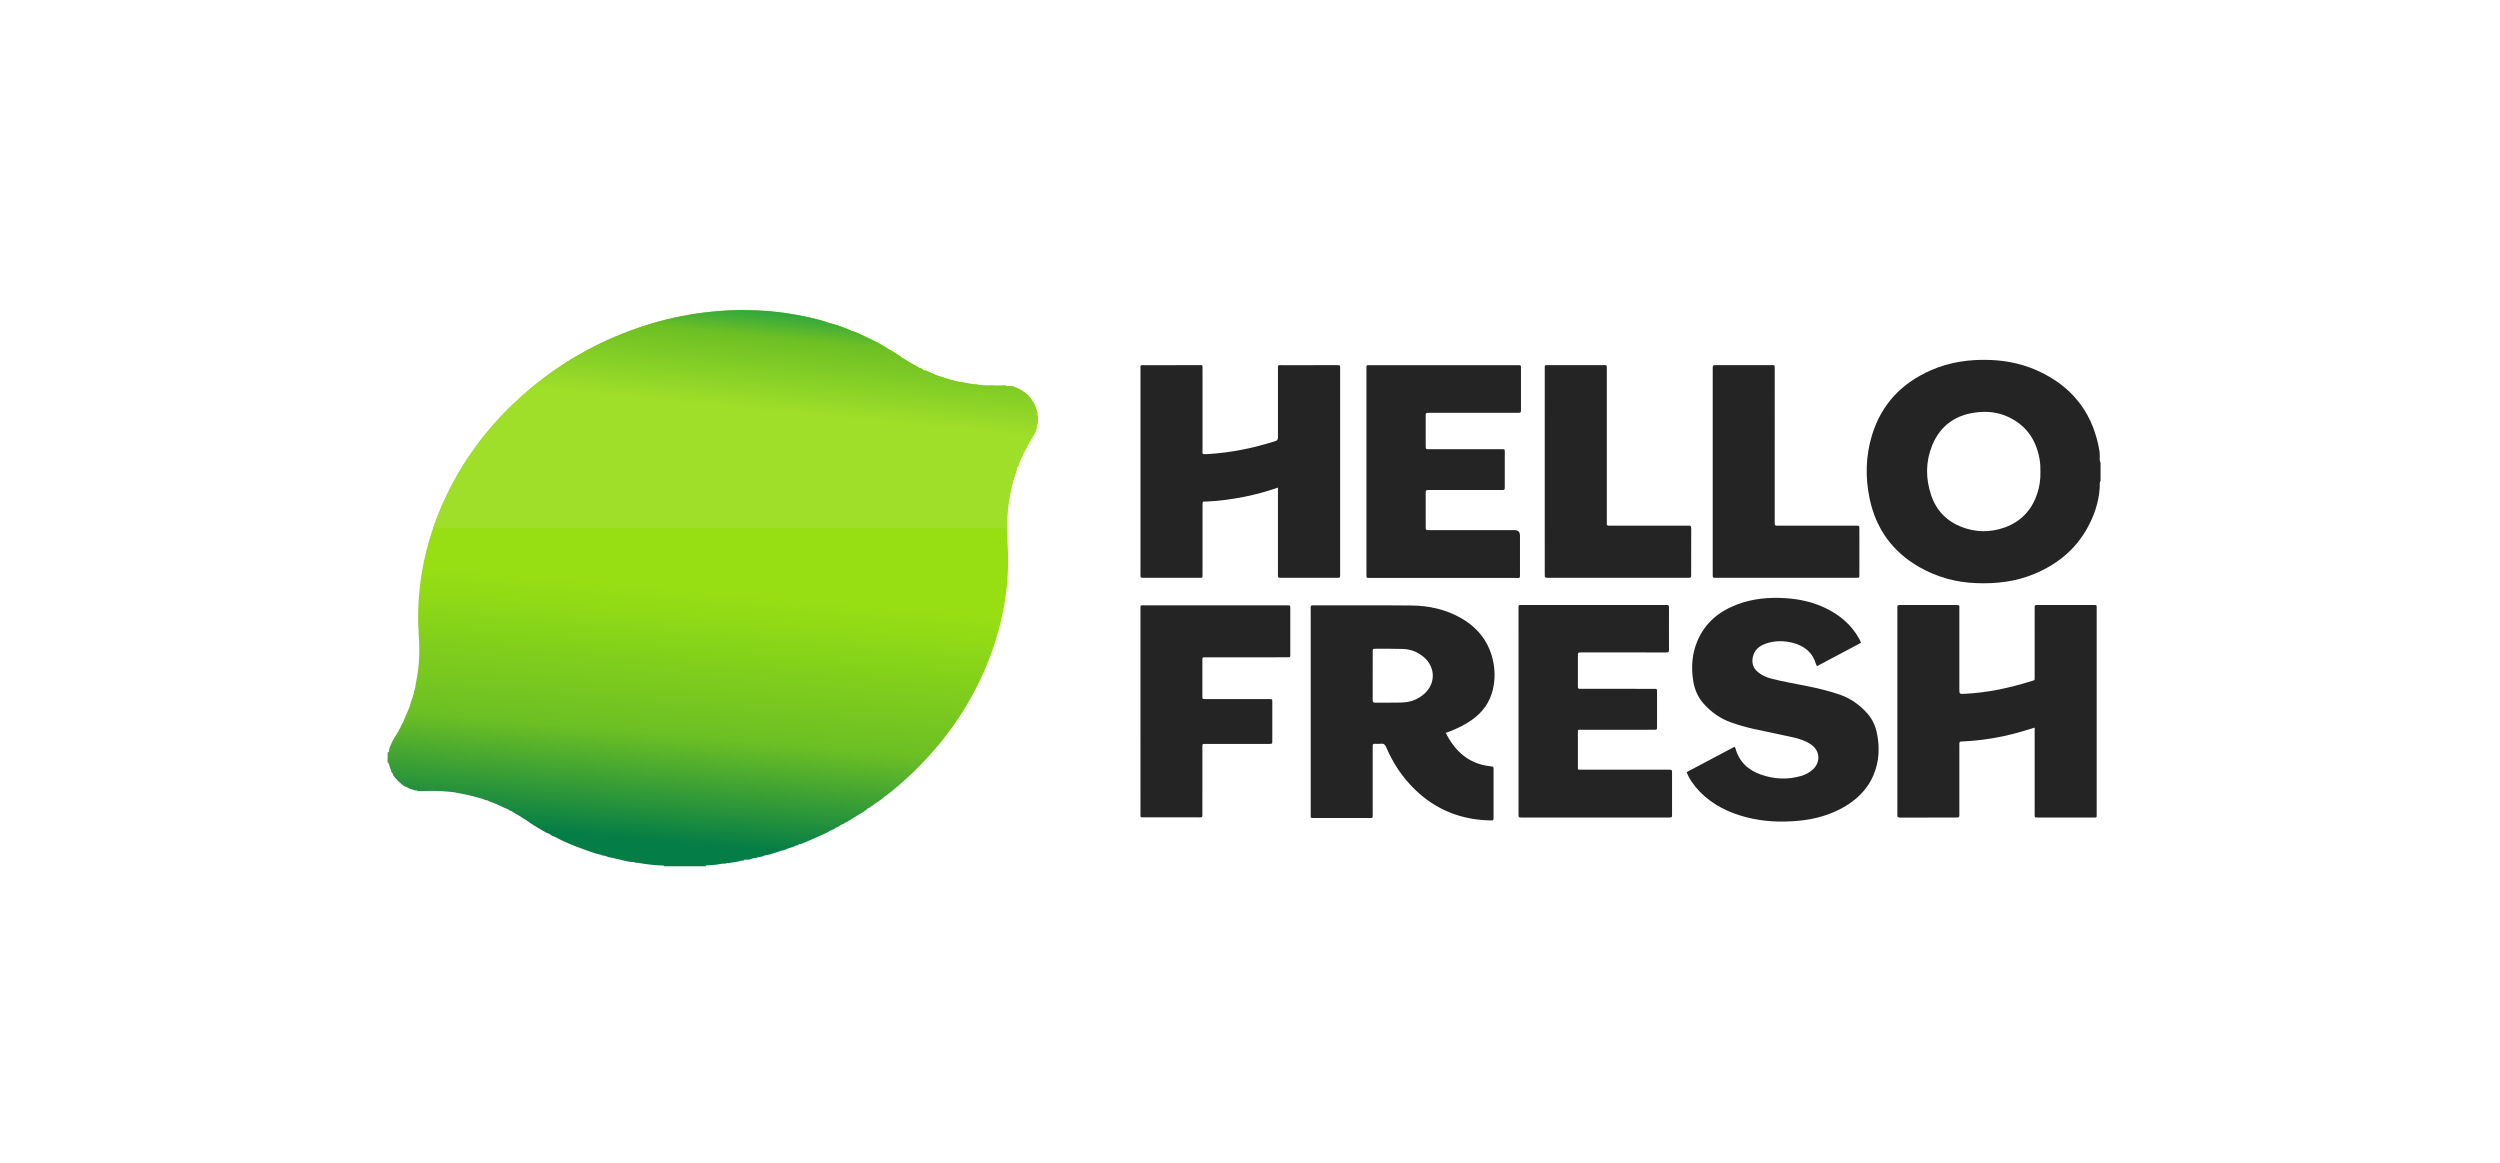
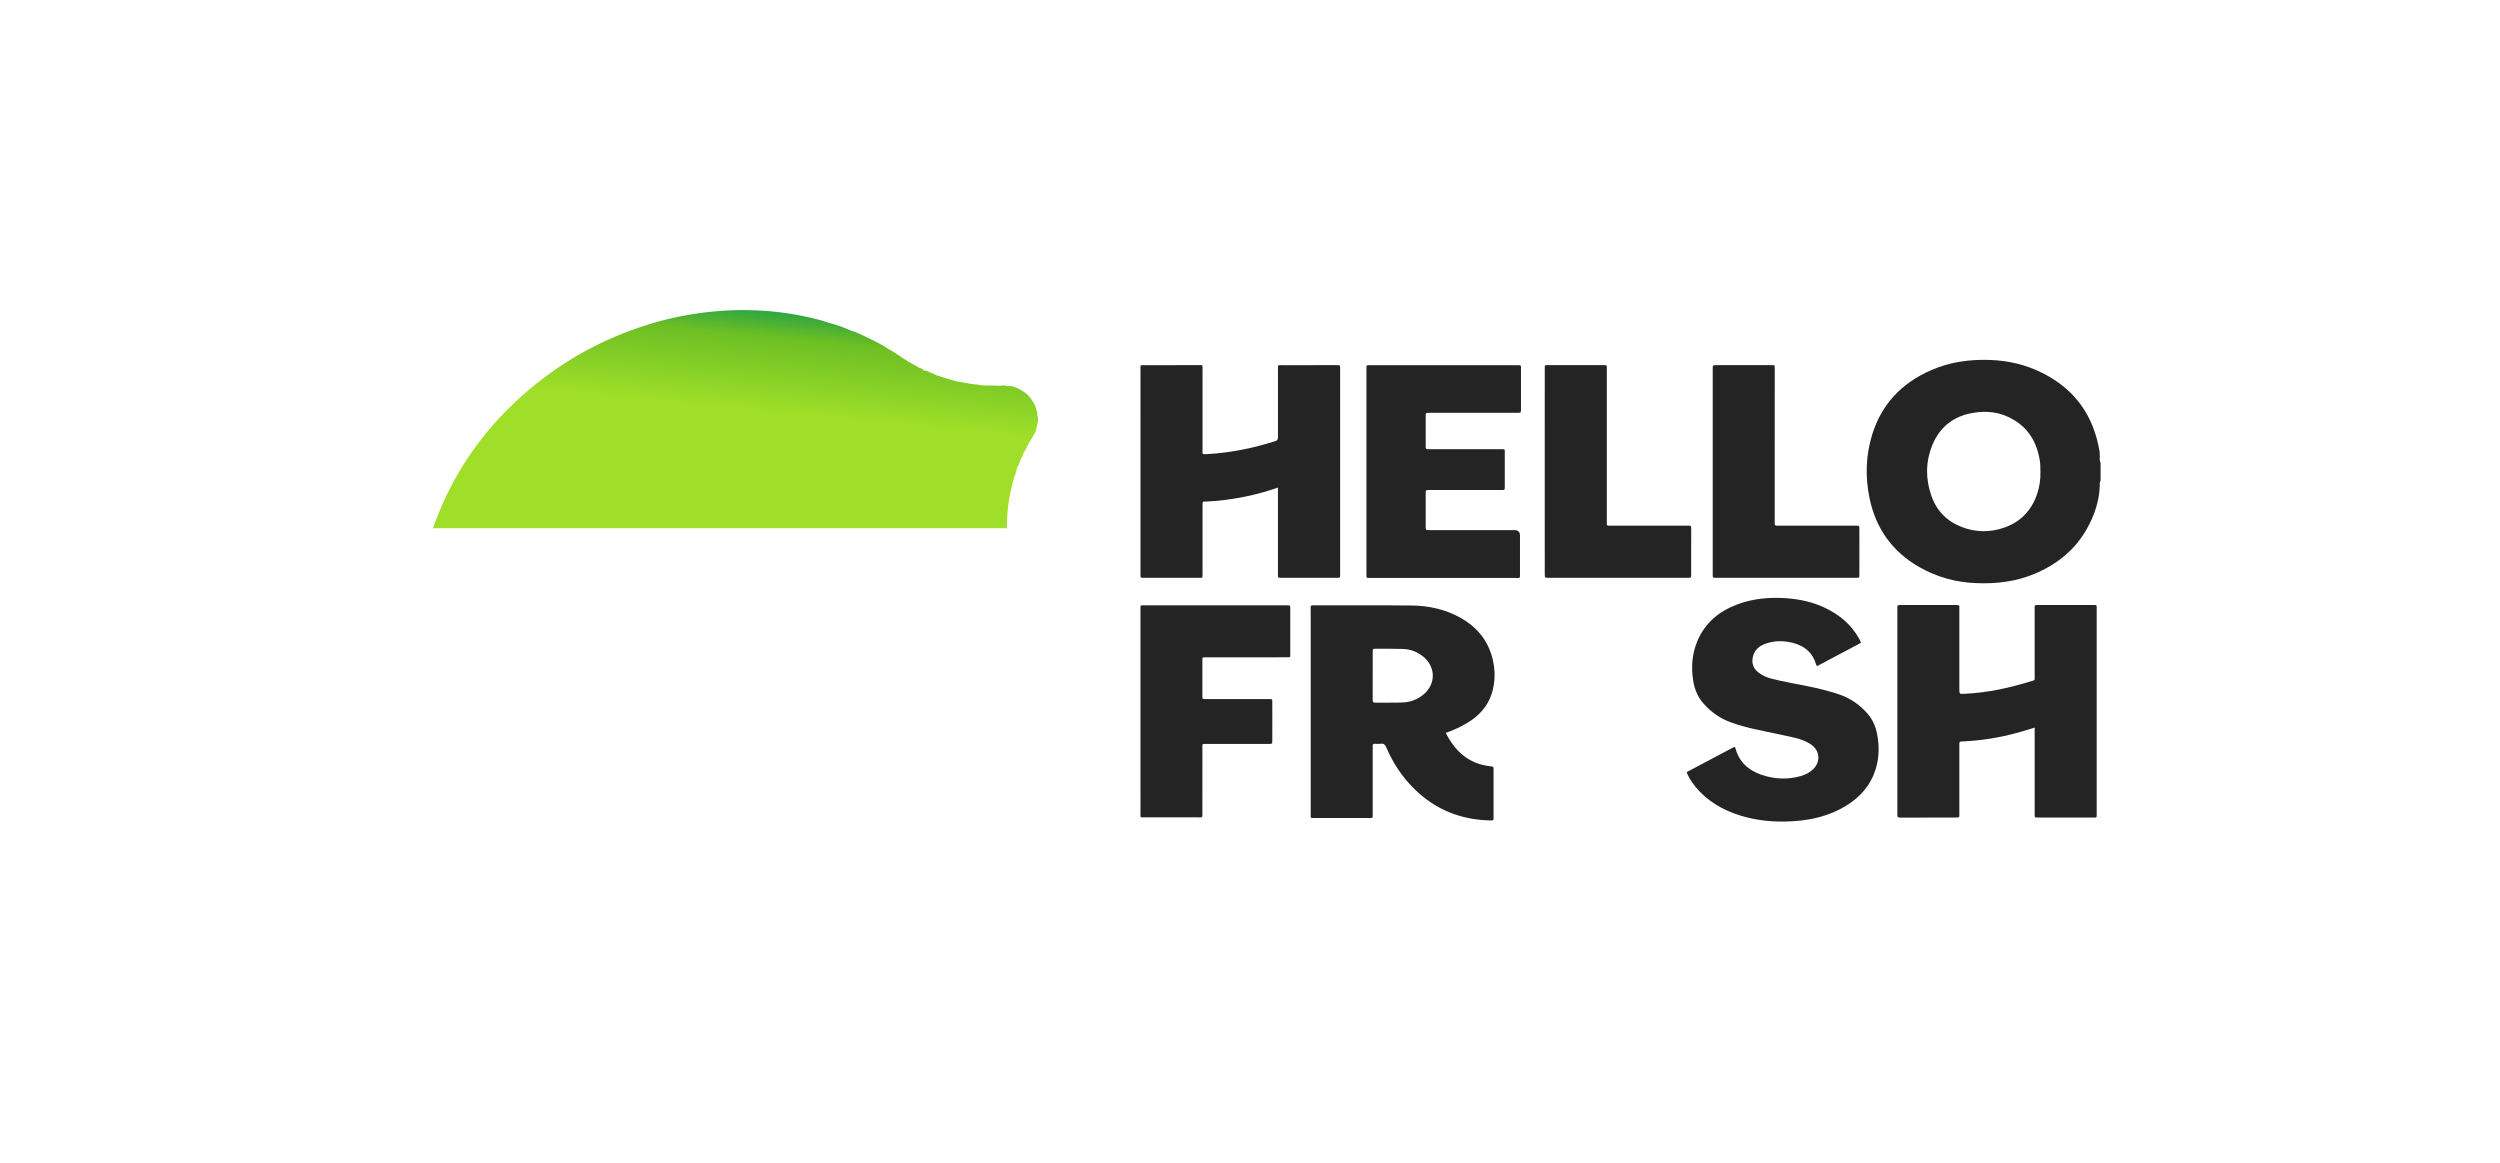
<svg xmlns="http://www.w3.org/2000/svg" width="172" height="80" viewBox="0 0 172 80" fill="none">
  <g clip-path="url(#clip0_2433_1716)">
    <path fill-rule="evenodd" clip-rule="evenodd" d="M94.442 46.467C94.442 47.024 94.444 47.581 94.44 48.138C94.438 48.271 94.458 48.346 94.622 48.343C95.246 48.333 95.869 48.353 96.492 48.331C97.044 48.31 97.546 48.121 97.969 47.754C98.775 47.056 98.781 45.934 97.98 45.228C97.568 44.866 97.078 44.669 96.536 44.649C95.902 44.626 95.269 44.635 94.636 44.635C94.447 44.635 94.443 44.642 94.443 44.851C94.441 45.39 94.442 45.928 94.442 46.467V46.467ZM99.469 50.421C100.121 51.717 101.071 52.555 102.525 52.718C102.753 52.744 102.757 52.745 102.757 52.972C102.758 54.05 102.758 55.129 102.757 56.208C102.757 56.445 102.753 56.452 102.5 56.445C100.515 56.396 98.788 55.715 97.355 54.327C96.494 53.495 95.843 52.516 95.373 51.416C95.296 51.235 95.208 51.142 95.002 51.17C94.863 51.188 94.718 51.176 94.577 51.173C94.482 51.171 94.438 51.211 94.442 51.307C94.445 51.372 94.442 51.439 94.442 51.505V55.932C94.442 55.989 94.438 56.045 94.443 56.102C94.455 56.231 94.413 56.302 94.268 56.282C94.222 56.275 94.174 56.28 94.127 56.28H90.492C90.427 56.28 90.359 56.279 90.293 56.28C90.211 56.282 90.173 56.241 90.176 56.16C90.177 56.093 90.176 56.028 90.176 55.961V41.972C90.176 41.925 90.178 41.878 90.174 41.831C90.16 41.702 90.201 41.628 90.345 41.647C90.363 41.65 90.383 41.647 90.402 41.647C92.645 41.65 94.888 41.635 97.132 41.659C98.297 41.672 99.423 41.916 100.455 42.489C101.595 43.123 102.371 44.044 102.688 45.322C102.861 46.02 102.877 46.726 102.712 47.429C102.504 48.317 102.006 49.007 101.265 49.529C100.791 49.863 100.275 50.118 99.734 50.324C99.656 50.353 99.576 50.382 99.469 50.421H99.469Z" fill="#242424" />
    <path fill-rule="evenodd" clip-rule="evenodd" d="M87.922 33.546C87.141 33.814 86.405 34.02 85.653 34.17C84.779 34.344 83.901 34.471 83.01 34.506C82.749 34.514 82.734 34.45 82.734 34.786C82.734 36.337 82.734 37.889 82.734 39.44C82.734 39.798 82.766 39.752 82.411 39.752C81.209 39.755 80.007 39.754 78.805 39.754C78.757 39.754 78.709 39.749 78.663 39.754C78.525 39.769 78.444 39.727 78.464 39.569C78.471 39.522 78.465 39.474 78.465 39.427C78.465 34.765 78.465 30.101 78.466 25.44C78.466 25.084 78.42 25.124 78.782 25.124C80.012 25.122 81.243 25.123 82.473 25.123C82.752 25.123 82.734 25.091 82.734 25.38C82.734 27.232 82.733 29.087 82.734 30.94C82.736 31.244 82.66 31.265 83.064 31.242C84.659 31.153 86.21 30.834 87.732 30.353C87.918 30.294 87.924 30.187 87.924 30.039C87.921 28.507 87.921 26.974 87.924 25.443C87.924 25.073 87.885 25.124 88.237 25.124C89.459 25.122 90.679 25.123 91.9 25.123C91.966 25.123 92.032 25.123 92.097 25.124C92.167 25.126 92.2 25.161 92.2 25.23C92.2 25.296 92.2 25.363 92.2 25.429V39.446C92.2 39.772 92.238 39.754 91.898 39.754H88.235C88.178 39.754 88.122 39.751 88.065 39.754C87.972 39.757 87.922 39.719 87.924 39.623C87.924 39.547 87.922 39.471 87.922 39.396V33.546H87.922Z" fill="#242424" />
    <path fill-rule="evenodd" clip-rule="evenodd" d="M139.985 50.059C139.573 50.183 139.198 50.305 138.817 50.409C137.581 50.747 136.323 50.951 135.044 51.01C134.805 51.019 134.803 51.019 134.803 51.265C134.802 52.805 134.803 54.348 134.803 55.889C134.803 55.946 134.795 56.004 134.804 56.059C134.827 56.217 134.748 56.248 134.608 56.248C133.312 56.243 132.016 56.242 130.72 56.249C130.559 56.25 130.523 56.188 130.538 56.051C130.543 55.995 130.539 55.937 130.539 55.881V41.978C130.539 41.921 130.544 41.864 130.538 41.809C130.513 41.649 130.594 41.623 130.732 41.623C132.018 41.628 133.306 41.627 134.593 41.625C134.843 41.625 134.803 41.658 134.803 41.882V47.386C134.803 47.754 134.803 47.751 135.165 47.733C136.744 47.661 138.273 47.328 139.775 46.854C140.001 46.782 139.984 46.839 139.984 46.561C139.987 45.03 139.985 43.497 139.985 41.965C139.985 41.9 139.989 41.832 139.985 41.767C139.98 41.675 140.012 41.622 140.112 41.627C140.16 41.629 140.207 41.625 140.254 41.625H144.002C144.268 41.625 144.252 41.609 144.252 41.867V55.996C144.252 56.273 144.27 56.245 143.982 56.246C142.743 56.246 141.503 56.245 140.264 56.246C139.948 56.246 139.985 56.246 139.985 55.974V50.059Z" fill="#242424" />
    <path fill-rule="evenodd" clip-rule="evenodd" d="M128.032 44.229C127.013 44.77 126.011 45.3 125.007 45.832C124.982 45.786 124.961 45.755 124.95 45.72C124.717 44.901 124.147 44.436 123.352 44.23C122.746 44.073 122.131 44.068 121.533 44.264C121.048 44.423 120.68 44.714 120.585 45.254C120.516 45.65 120.634 45.983 120.946 46.239C121.22 46.465 121.538 46.606 121.882 46.694C122.688 46.9 123.507 47.038 124.323 47.202C125.065 47.351 125.799 47.529 126.517 47.769C127.298 48.031 127.952 48.485 128.49 49.104C128.839 49.507 129.045 49.98 129.145 50.499C129.327 51.447 129.286 52.38 128.914 53.283C128.463 54.375 127.647 55.122 126.618 55.658C125.717 56.126 124.751 56.374 123.743 56.469C122.528 56.585 121.324 56.531 120.14 56.225C118.919 55.909 117.82 55.367 116.93 54.452C116.531 54.039 116.188 53.533 116.041 53.122C117.136 52.541 118.234 51.959 119.335 51.378C119.364 51.419 119.387 51.44 119.394 51.465C119.643 52.407 120.278 52.989 121.17 53.299C122.067 53.609 122.983 53.654 123.903 53.389C124.223 53.297 124.519 53.145 124.759 52.908C125.268 52.401 125.206 51.652 124.623 51.238C124.237 50.965 123.797 50.825 123.343 50.725C122.457 50.532 121.568 50.351 120.682 50.156C120.147 50.039 119.62 49.887 119.103 49.705C118.354 49.441 117.728 48.998 117.204 48.407C116.808 47.963 116.59 47.436 116.496 46.855C116.343 45.913 116.406 44.987 116.78 44.102C117.308 42.85 118.27 42.056 119.519 41.586C120.6 41.179 121.725 41.078 122.869 41.156C123.801 41.219 124.703 41.414 125.552 41.816C126.549 42.29 127.37 42.965 127.911 43.947C127.942 44.005 127.971 44.065 127.999 44.124C128.01 44.15 128.016 44.178 128.032 44.229L128.032 44.229Z" fill="#242424" />
    <path fill-rule="evenodd" clip-rule="evenodd" d="M94.01 25.44C94.01 25.076 93.98 25.127 94.332 25.127C97.662 25.126 100.995 25.126 104.325 25.127C104.685 25.127 104.643 25.09 104.643 25.445C104.645 26.343 104.644 27.242 104.643 28.141C104.643 28.4 104.641 28.402 104.381 28.402H98.475C98.418 28.402 98.361 28.401 98.304 28.402C98.092 28.407 98.089 28.407 98.088 28.624C98.087 29.305 98.087 29.987 98.088 30.667C98.089 30.905 98.092 30.906 98.344 30.906C99.963 30.907 101.581 30.907 103.199 30.907C103.275 30.907 103.351 30.908 103.427 30.907C103.496 30.907 103.529 30.94 103.529 31.01C103.527 31.047 103.529 31.086 103.529 31.124C103.529 31.908 103.529 32.693 103.529 33.478C103.529 33.712 103.526 33.714 103.273 33.714H98.475C98.418 33.714 98.362 33.713 98.306 33.714C98.094 33.718 98.089 33.72 98.088 33.938C98.087 34.704 98.087 35.47 98.088 36.236C98.089 36.471 98.092 36.472 98.346 36.473H104.195C104.448 36.473 104.574 36.597 104.574 36.845V39.484C104.574 39.804 104.584 39.764 104.274 39.764C102.95 39.765 101.625 39.764 100.299 39.764H94.394C94.337 39.764 94.28 39.765 94.224 39.764C94.014 39.761 94.011 39.761 94.011 39.54C94.009 38.644 94.01 37.745 94.01 36.846V25.44H94.01Z" fill="#242424" />
-     <path fill-rule="evenodd" clip-rule="evenodd" d="M104.474 48.919C104.474 46.592 104.473 44.266 104.475 41.94C104.475 41.586 104.424 41.626 104.793 41.626C108.029 41.625 111.265 41.625 114.501 41.625C114.558 41.625 114.616 41.631 114.673 41.625C114.804 41.61 114.827 41.677 114.827 41.792C114.823 42.766 114.821 43.74 114.829 44.714C114.831 44.887 114.75 44.888 114.624 44.888C113.715 44.886 112.806 44.887 111.899 44.887C110.867 44.887 109.835 44.886 108.804 44.887C108.56 44.887 108.559 44.889 108.559 45.135C108.558 45.816 108.558 46.495 108.559 47.177C108.559 47.388 108.562 47.391 108.777 47.391C110.404 47.392 112.031 47.391 113.659 47.392C114.049 47.392 114.003 47.354 114.004 47.744C114.005 48.472 114.004 49.201 114.004 49.928C114.004 50.231 114.017 50.208 113.731 50.208C112.112 50.208 110.494 50.207 108.876 50.209C108.516 50.209 108.56 50.157 108.559 50.523C108.557 51.241 108.558 51.959 108.559 52.678C108.559 52.986 108.525 52.954 108.828 52.954C110.759 52.955 112.691 52.954 114.621 52.954H114.791C115.035 52.957 115.037 52.957 115.037 53.202C115.038 54.139 115.038 55.074 115.037 56.01C115.037 56.242 115.035 56.245 114.809 56.245C111.439 56.246 108.07 56.246 104.701 56.245C104.475 56.245 104.474 56.242 104.474 55.983V48.919H104.474Z" fill="#242424" />
    <path fill-rule="evenodd" clip-rule="evenodd" d="M78.464 48.929V41.921C78.465 41.621 78.442 41.647 78.742 41.647H86.975C87.505 41.647 88.036 41.646 88.566 41.648C88.766 41.649 88.771 41.652 88.771 41.853C88.773 42.911 88.773 43.971 88.771 45.029C88.771 45.219 88.766 45.222 88.558 45.222C87.375 45.224 86.192 45.223 85.008 45.223H82.993C82.702 45.223 82.724 45.202 82.724 45.505V47.832C82.724 48.101 82.702 48.097 82.984 48.097C84.376 48.096 85.766 48.096 87.157 48.096C87.214 48.096 87.272 48.095 87.328 48.097C87.529 48.102 87.534 48.102 87.534 48.3C87.537 48.782 87.535 49.265 87.535 49.748C87.535 50.145 87.537 50.543 87.534 50.939C87.534 51.18 87.532 51.182 87.283 51.182C85.882 51.184 84.481 51.181 83.081 51.184C82.669 51.184 82.726 51.125 82.725 51.547C82.723 52.994 82.724 54.442 82.724 55.888C82.724 55.954 82.72 56.02 82.725 56.086C82.732 56.196 82.688 56.237 82.578 56.235C82.37 56.229 82.162 56.233 81.954 56.233C80.902 56.233 79.852 56.235 78.802 56.233C78.414 56.232 78.465 56.279 78.465 55.909C78.463 53.582 78.464 51.255 78.464 48.929H78.464Z" fill="#242424" />
    <path fill-rule="evenodd" clip-rule="evenodd" d="M117.835 25.369C117.837 25.126 117.837 25.123 118.081 25.123H121.857C122.111 25.123 122.102 25.099 122.102 25.367C122.101 27.589 122.101 29.811 122.101 32.033V35.833C122.101 35.899 122.104 35.966 122.102 36.032C122.099 36.129 122.148 36.168 122.241 36.164C122.307 36.163 122.373 36.165 122.439 36.165H127.548C127.606 36.165 127.663 36.163 127.719 36.165C127.921 36.172 127.924 36.172 127.925 36.369C127.927 36.842 127.926 37.315 127.926 37.788C127.926 38.373 127.927 38.96 127.925 39.547C127.924 39.747 127.92 39.75 127.723 39.752C127.391 39.756 127.059 39.754 126.729 39.754H118.214C118.138 39.754 118.062 39.75 117.987 39.754C117.881 39.759 117.826 39.719 117.835 39.607C117.839 39.541 117.835 39.474 117.835 39.408V25.369Z" fill="#242424" />
    <path fill-rule="evenodd" clip-rule="evenodd" d="M106.278 32.414C106.278 30.088 106.278 27.762 106.279 25.436C106.279 25.073 106.239 25.123 106.597 25.123C107.809 25.121 109.019 25.122 110.23 25.122C110.296 25.122 110.363 25.124 110.429 25.122C110.51 25.12 110.552 25.154 110.549 25.239C110.547 25.315 110.549 25.39 110.549 25.466C110.549 28.926 110.549 32.387 110.55 35.848C110.55 36.186 110.495 36.166 110.868 36.166C112.571 36.167 114.275 36.167 115.977 36.167C116.044 36.167 116.11 36.172 116.176 36.166C116.308 36.153 116.358 36.201 116.356 36.34C116.348 36.832 116.352 37.324 116.352 37.816C116.352 38.383 116.353 38.951 116.352 39.518C116.351 39.75 116.349 39.753 116.122 39.753C115.355 39.755 114.588 39.754 113.822 39.754H106.555C106.28 39.752 106.279 39.752 106.279 39.476C106.278 37.123 106.278 34.768 106.278 32.414Z" fill="#242424" />
    <path fill-rule="evenodd" clip-rule="evenodd" d="M140.381 32.463C140.387 32.161 140.373 31.86 140.317 31.56C140.064 30.177 139.331 29.17 138.015 28.618C137.409 28.365 136.771 28.296 136.123 28.356C134.609 28.498 133.503 29.233 132.927 30.66C132.476 31.78 132.479 32.931 132.865 34.072C133.219 35.118 133.921 35.85 134.95 36.251C135.921 36.63 136.912 36.642 137.893 36.299C139.016 35.906 139.765 35.123 140.15 33.996C140.319 33.5 140.395 32.988 140.381 32.463H140.381ZM144.465 33.487C144.408 34.528 144.084 35.488 143.576 36.386C142.749 37.853 141.504 38.84 139.965 39.484C138.682 40.02 137.341 40.174 135.965 40.12C134.568 40.068 133.259 39.707 132.048 39.015C130.2 37.96 129.064 36.374 128.629 34.3C128.32 32.824 128.358 31.346 128.806 29.899C129.46 27.793 130.852 26.346 132.861 25.468C134.145 24.905 135.489 24.719 136.877 24.763C138.172 24.804 139.402 25.093 140.559 25.682C142.768 26.806 144.039 28.608 144.445 31.038C144.468 31.176 144.461 31.321 144.466 31.461C144.454 31.587 144.449 31.711 144.519 31.825V33.073C144.44 33.202 144.458 33.346 144.465 33.487Z" fill="#242424" />
-     <path fill-rule="evenodd" clip-rule="evenodd" d="M51.07 21.333C50.355 21.335 49.639 21.374 48.923 21.448C47.498 21.594 46.1 21.869 44.731 22.287C41.356 23.314 38.357 25.01 35.746 27.381C33.285 29.616 31.406 32.265 30.162 35.353C29.491 37.019 29.052 38.743 28.867 40.533C28.757 41.579 28.734 42.626 28.808 43.675C28.873 44.602 28.866 45.526 28.712 46.447C28.657 46.781 28.596 47.115 28.536 47.45C28.476 47.535 28.474 47.635 28.47 47.733C28.416 47.762 28.423 47.816 28.424 47.867C28.415 47.892 28.406 47.918 28.396 47.943C28.327 48.159 28.232 48.365 28.194 48.59C28.051 48.927 27.908 49.264 27.766 49.601C27.76 49.622 27.756 49.643 27.75 49.662C27.655 49.809 27.569 49.962 27.517 50.129C27.457 50.16 27.448 50.221 27.432 50.277C27.232 50.608 27.001 50.924 26.866 51.293C26.826 51.368 26.787 51.443 26.788 51.53C26.766 51.586 26.76 51.642 26.77 51.701C26.732 51.717 26.725 51.783 26.666 51.766V52.449C26.813 52.542 26.773 52.721 26.845 52.848C26.843 52.894 26.861 52.932 26.893 52.963C26.896 52.982 26.901 53.004 26.905 53.025C26.919 53.09 26.946 53.149 27.002 53.19C27.058 53.397 27.2 53.545 27.347 53.687C27.545 53.875 27.724 54.085 28.001 54.162C28.127 54.248 28.266 54.31 28.421 54.327C28.428 54.343 28.439 54.348 28.455 54.343C28.517 54.382 28.583 54.388 28.654 54.377C28.747 54.434 28.852 54.426 28.957 54.424C29.145 54.422 29.333 54.422 29.521 54.417C30.107 54.404 30.692 54.443 31.273 54.51L31.289 54.525L31.311 54.521C31.959 54.639 32.602 54.776 33.228 54.974C33.329 55.017 33.425 55.07 33.54 55.063C33.644 55.15 33.779 55.171 33.9 55.217C34.263 55.35 34.596 55.547 34.958 55.683H34.961C35.024 55.736 35.086 55.794 35.177 55.79C35.207 55.832 35.245 55.858 35.296 55.861C35.415 55.965 35.551 56.039 35.694 56.1C35.701 56.129 35.72 56.138 35.749 56.133C35.904 56.254 36.071 56.36 36.246 56.448C36.256 56.477 36.276 56.493 36.305 56.5C36.452 56.597 36.593 56.706 36.747 56.793C37.11 57 37.45 57.252 37.846 57.401C37.926 57.477 38.022 57.526 38.128 57.553C38.748 57.894 39.4 58.161 40.064 58.399C40.497 58.553 40.925 58.729 41.38 58.818C41.442 58.88 41.522 58.862 41.597 58.874C41.78 58.949 41.97 59.007 42.168 59.025C42.206 59.035 42.243 59.043 42.281 59.052C42.368 59.101 42.466 59.118 42.566 59.122C42.923 59.208 43.277 59.31 43.647 59.319C43.699 59.36 43.76 59.361 43.822 59.355C43.859 59.36 43.894 59.363 43.93 59.368C44.511 59.478 45.098 59.535 45.691 59.554C45.692 59.569 45.693 59.584 45.693 59.599H48.589C48.562 59.588 48.553 59.569 48.565 59.541C48.923 59.527 49.282 59.508 49.633 59.43L49.65 59.429C49.676 59.427 49.702 59.425 49.729 59.421C49.824 59.425 49.921 59.432 50.006 59.378C50.09 59.385 50.17 59.386 50.251 59.359C50.513 59.318 50.778 59.289 51.032 59.208C51.043 59.208 51.057 59.208 51.069 59.209C51.12 59.212 51.173 59.217 51.204 59.154C51.24 59.15 51.277 59.145 51.312 59.141C51.502 59.18 51.668 59.104 51.838 59.043C51.894 59.035 51.951 59.027 52.008 59.018C52.064 59.024 52.112 58.997 52.161 58.971C52.308 58.968 52.447 58.935 52.578 58.865C52.946 58.815 53.29 58.679 53.642 58.567C53.675 58.571 53.709 58.574 53.707 58.525L53.711 58.534C53.893 58.515 54.064 58.457 54.223 58.369C54.403 58.322 54.583 58.274 54.744 58.176C54.839 58.175 54.923 58.147 54.986 58.071C55.044 58.091 55.098 58.069 55.148 58.048C55.51 57.897 55.875 57.751 56.231 57.585C56.535 57.445 56.852 57.327 57.135 57.141C57.285 57.109 57.406 57.022 57.528 56.937C57.652 56.912 57.751 56.843 57.846 56.764C57.879 56.76 57.907 56.748 57.925 56.718C58.017 56.696 58.097 56.655 58.163 56.584C58.247 56.582 58.31 56.538 58.361 56.475C58.455 56.448 58.533 56.395 58.606 56.334C58.653 56.321 58.696 56.305 58.723 56.261C58.786 56.236 58.851 56.21 58.897 56.155C59.189 55.987 59.492 55.833 59.737 55.592C59.737 55.592 59.744 55.588 59.744 55.587C59.814 55.597 59.856 55.555 59.893 55.505C60.007 55.454 60.106 55.381 60.193 55.293C60.458 55.15 60.686 54.957 60.914 54.764C60.997 54.736 61.064 54.691 61.105 54.613C61.197 54.58 61.262 54.509 61.335 54.45C62.058 53.867 62.741 53.243 63.386 52.576C65.711 50.173 67.426 47.399 68.451 44.211C69.18 41.937 69.487 39.606 69.307 37.223C69.201 35.792 69.339 34.396 69.721 33.017C69.796 32.745 69.928 32.49 69.965 32.207L69.96 32.199C70.081 32.047 70.136 31.866 70.18 31.682C70.227 31.651 70.235 31.603 70.237 31.553C70.332 31.436 70.383 31.3 70.418 31.157L70.422 31.155C70.526 31.005 70.617 30.847 70.68 30.675C70.746 30.609 70.781 30.528 70.801 30.439C70.872 30.377 70.92 30.298 70.951 30.208C70.964 30.186 70.976 30.165 70.987 30.143C71.04 30.097 71.071 30.039 71.085 29.972C71.213 29.806 71.296 29.622 71.311 29.41C71.405 29.125 71.46 28.837 71.365 28.542C71.37 28.447 71.382 28.353 71.32 28.27C71.326 28.226 71.317 28.185 71.288 28.148C71.243 27.956 71.176 27.771 71.042 27.618C70.875 27.298 70.627 27.056 70.311 26.883L70.304 26.884C70.258 26.82 70.191 26.794 70.118 26.777C70.051 26.724 69.981 26.675 69.891 26.675C69.763 26.6 69.631 26.553 69.481 26.57C69.436 26.552 69.391 26.558 69.347 26.565C69.32 26.568 69.294 26.571 69.269 26.569C69.255 26.541 69.239 26.519 69.203 26.529C69.161 26.527 69.12 26.524 69.079 26.522C69.049 26.524 69.019 26.525 68.989 26.527C68.947 26.529 68.903 26.531 68.859 26.531C68.805 26.531 68.751 26.533 68.697 26.533C68.661 26.519 68.624 26.521 68.587 26.538C68.361 26.519 68.134 26.515 67.907 26.525C67.867 26.524 67.827 26.522 67.787 26.521C67.676 26.515 67.565 26.509 67.452 26.502C67.251 26.435 67.038 26.46 66.833 26.416L65.801 26.234C65.766 26.225 65.733 26.217 65.7 26.208L65.232 26.076C64.969 25.992 64.704 25.908 64.439 25.823C64.278 25.751 64.123 25.665 63.957 25.611C63.836 25.571 63.734 25.466 63.592 25.497C63.572 25.492 63.551 25.489 63.532 25.485C63.528 25.456 63.52 25.431 63.487 25.424C63.421 25.362 63.341 25.327 63.254 25.306C63.004 25.168 62.756 25.029 62.507 24.89C62.366 24.795 62.231 24.688 62.069 24.622C61.953 24.535 61.852 24.43 61.711 24.377C61.641 24.323 61.583 24.246 61.483 24.239C61.407 24.151 61.308 24.1 61.201 24.063C60.715 23.725 60.184 23.466 59.652 23.214C59.29 23.042 58.934 22.849 58.541 22.751L58.539 22.759C58.532 22.716 58.504 22.712 58.47 22.714C57.977 22.489 57.464 22.319 56.939 22.189C56.929 22.173 56.911 22.167 56.893 22.169C56.822 22.143 56.754 22.112 56.681 22.093C55.466 21.754 54.23 21.523 52.975 21.413C52.388 21.362 51.802 21.335 51.215 21.333H51.07L51.07 21.333Z" fill="url(#paint0_linear_2433_1716)" />
    <path fill-rule="evenodd" clip-rule="evenodd" d="M51.071 21.333C50.355 21.335 49.639 21.374 48.923 21.448C47.499 21.594 46.1 21.869 44.731 22.287C41.356 23.314 38.357 25.01 35.746 27.381C33.285 29.616 31.406 32.265 30.162 35.353C30.031 35.68 29.909 36.009 29.795 36.34H69.272C69.269 35.216 69.418 34.111 69.722 33.017C69.796 32.745 69.928 32.49 69.966 32.207L69.96 32.199C70.082 32.047 70.136 31.866 70.181 31.682C70.227 31.651 70.236 31.603 70.237 31.553C70.333 31.436 70.384 31.3 70.419 31.157L70.422 31.155C70.526 31.005 70.617 30.847 70.68 30.675C70.747 30.609 70.781 30.528 70.802 30.439C70.872 30.377 70.92 30.298 70.952 30.208C70.964 30.186 70.976 30.165 70.988 30.143C71.04 30.097 71.072 30.039 71.086 29.972C71.213 29.806 71.296 29.622 71.312 29.41C71.406 29.125 71.46 28.837 71.365 28.542C71.37 28.447 71.382 28.353 71.321 28.27C71.326 28.226 71.318 28.185 71.289 28.148C71.243 27.956 71.176 27.771 71.042 27.618C70.876 27.298 70.628 27.056 70.312 26.883L70.304 26.884C70.259 26.82 70.192 26.794 70.119 26.777C70.052 26.724 69.982 26.675 69.891 26.675C69.763 26.6 69.632 26.553 69.482 26.57C69.436 26.552 69.392 26.558 69.348 26.565C69.321 26.568 69.295 26.571 69.269 26.569C69.256 26.541 69.239 26.519 69.203 26.529C69.161 26.527 69.12 26.524 69.08 26.522C69.05 26.524 69.02 26.525 68.99 26.527C68.947 26.529 68.903 26.531 68.86 26.531C68.806 26.531 68.752 26.533 68.697 26.533C68.661 26.519 68.624 26.521 68.588 26.538C68.362 26.519 68.134 26.515 67.908 26.525C67.868 26.524 67.827 26.522 67.788 26.521C67.676 26.515 67.566 26.509 67.452 26.502C67.252 26.435 67.038 26.46 66.833 26.416L65.801 26.234C65.767 26.225 65.734 26.217 65.7 26.208L65.232 26.076C64.97 25.992 64.704 25.908 64.439 25.823C64.279 25.751 64.123 25.665 63.957 25.611C63.836 25.571 63.734 25.466 63.592 25.497C63.573 25.492 63.551 25.489 63.532 25.485C63.529 25.456 63.52 25.431 63.487 25.424C63.422 25.362 63.341 25.327 63.255 25.306C63.005 25.168 62.756 25.029 62.508 24.89C62.366 24.795 62.231 24.688 62.069 24.622C61.954 24.535 61.852 24.43 61.712 24.377C61.641 24.323 61.583 24.246 61.483 24.239C61.407 24.151 61.309 24.1 61.202 24.063C60.715 23.725 60.184 23.466 59.652 23.214C59.29 23.042 58.935 22.849 58.541 22.751L58.539 22.759C58.533 22.716 58.504 22.712 58.471 22.714C57.978 22.489 57.465 22.319 56.94 22.189C56.929 22.173 56.912 22.167 56.894 22.169C56.823 22.143 56.754 22.112 56.681 22.093C55.467 21.754 54.23 21.523 52.975 21.413C52.388 21.362 51.802 21.335 51.215 21.333H51.071V21.333Z" fill="url(#paint1_linear_2433_1716)" />
  </g>
  <defs>
    <linearGradient id="paint0_linear_2433_1716" x1="49.006" y1="40.731" x2="47.506" y2="58.039" gradientUnits="userSpaceOnUse">
      <stop stop-color="#97DF13" />
      <stop offset="0.579" stop-color="#6CBF24" />
      <stop offset="1" stop-color="#057D46" />
    </linearGradient>
    <linearGradient id="paint1_linear_2433_1716" x1="51.811" y1="20.162" x2="51.04" y2="28.131" gradientUnits="userSpaceOnUse">
      <stop stop-color="#069553" />
      <stop offset="0.357" stop-color="#6CBF24" />
      <stop offset="1" stop-color="#9FDF29" />
    </linearGradient>
    <clipPath id="clip0_2433_1716">
      <rect width="117.853" height="38.266" fill="white" transform="translate(26.666 21.333)" />
    </clipPath>
  </defs>
</svg>